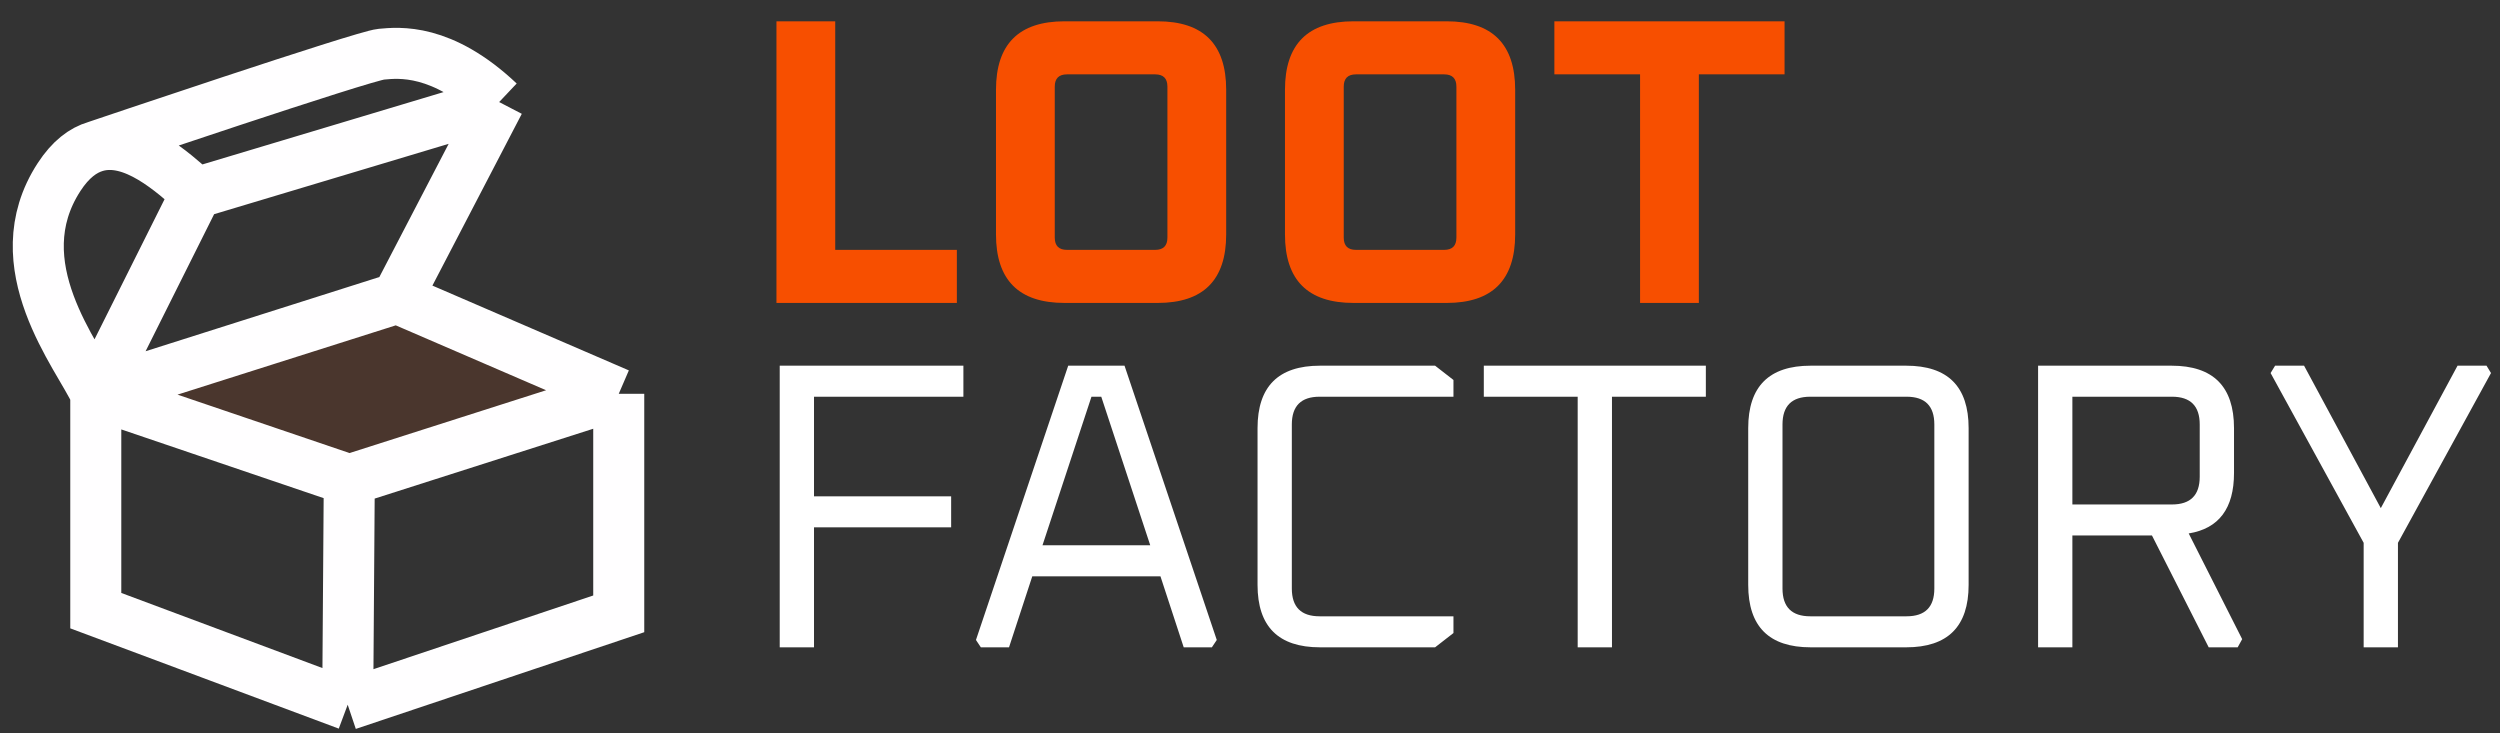
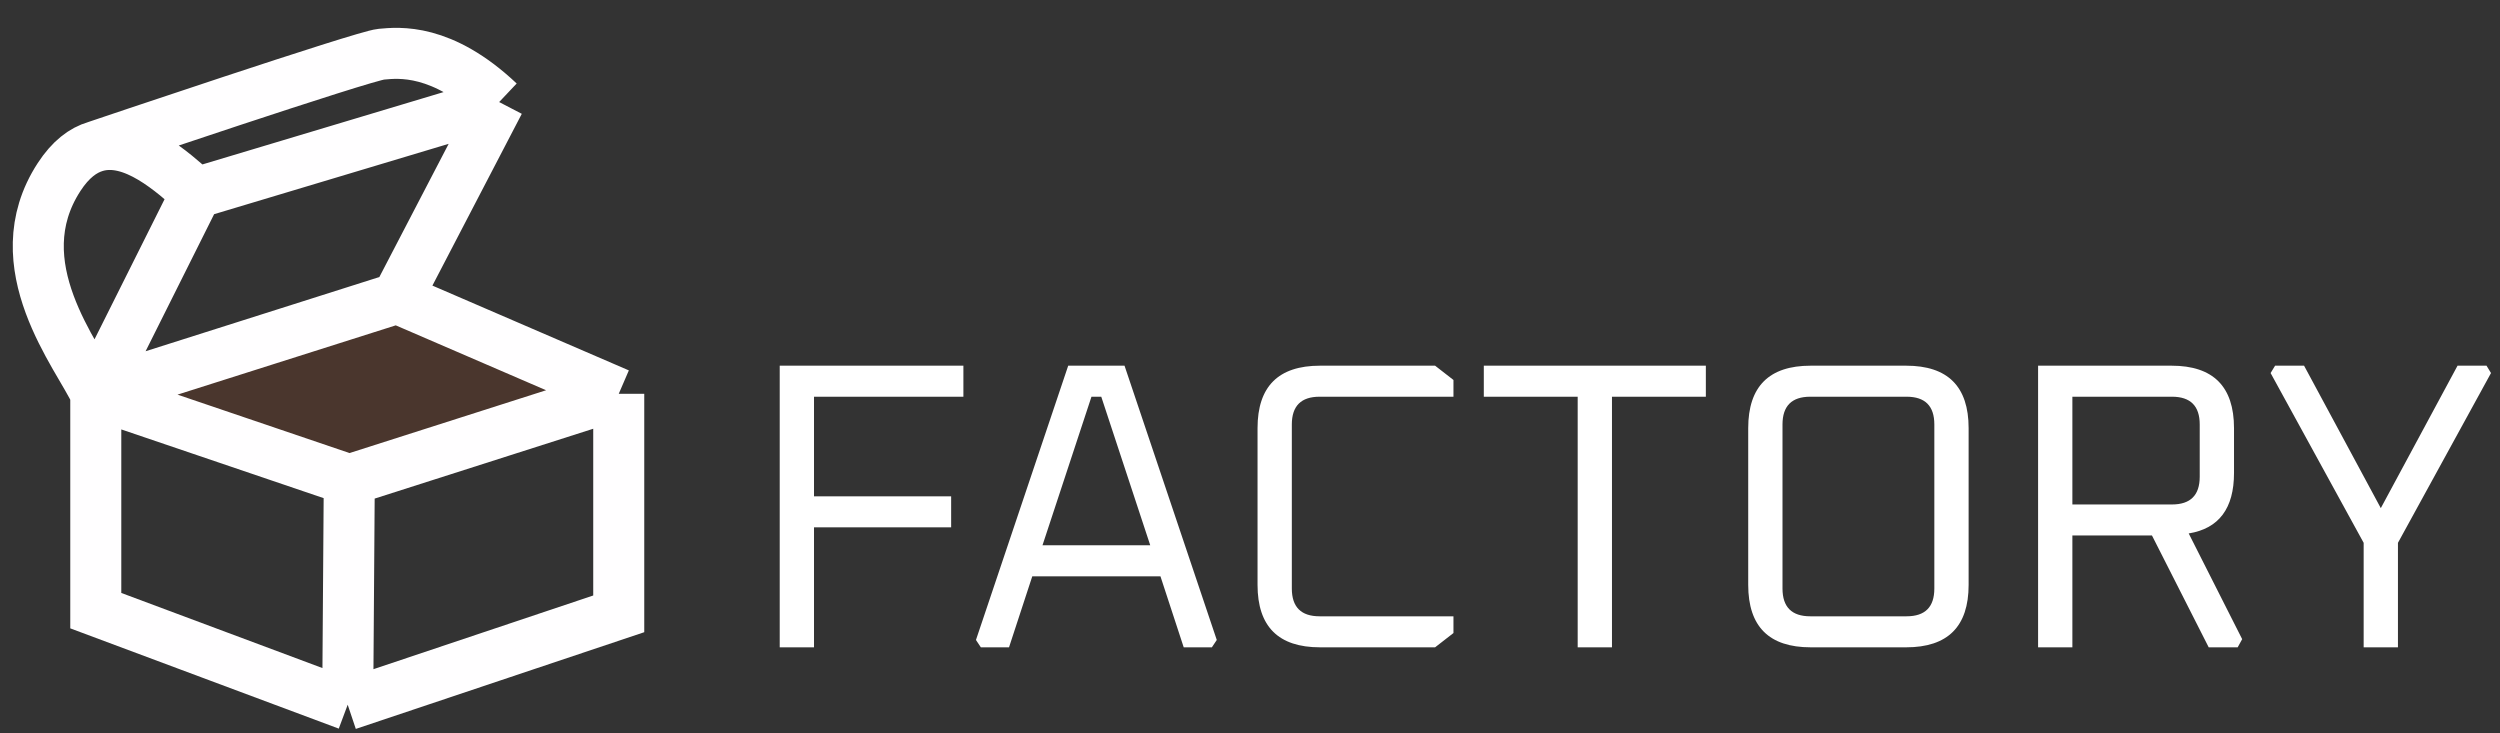
<svg xmlns="http://www.w3.org/2000/svg" width="784" height="230" viewBox="0 0 784 230" fill="none">
  <rect x="0" y="0" width="784" height="230" fill="#333333" stroke="none" />
-   <path d="M243.496 95V6.68H261.928V78.36H300.072V95H243.496ZM312.341 73.496V28.184C312.341 13.848 319.509 6.68 333.845 6.68H363.029C377.365 6.68 384.533 13.848 384.533 28.184V73.496C384.533 87.832 377.365 95 363.029 95H333.845C319.509 95 312.341 87.832 312.341 73.496ZM330.773 74.52C330.773 77.08 332.053 78.36 334.613 78.36H362.261C364.821 78.36 366.101 77.08 366.101 74.52V27.16C366.101 24.6 364.821 23.32 362.261 23.32H334.613C332.053 23.32 330.773 24.6 330.773 27.16V74.52ZM402.966 73.496V28.184C402.966 13.848 410.134 6.68 424.47 6.68H453.654C467.99 6.68 475.158 13.848 475.158 28.184V73.496C475.158 87.832 467.99 95 453.654 95H424.47C410.134 95 402.966 87.832 402.966 73.496ZM421.398 74.52C421.398 77.08 422.678 78.36 425.238 78.36H452.886C455.446 78.36 456.726 77.08 456.726 74.52V27.16C456.726 24.6 455.446 23.32 452.886 23.32H425.238C422.678 23.32 421.398 24.6 421.398 27.16V74.52ZM487.447 23.32V6.68H559.639V23.32H532.759V95H514.327V23.32H487.447Z" fill="#F74F00" />
  <path d="M244.52 203V114.68H302.12V124.408H255.272V155.64H298.28V165.368H255.272V203H244.52ZM306.06 200.696L334.988 114.68H352.652L381.58 200.696L380.044 203H371.212L363.916 180.728H323.724L316.428 203H307.596L306.06 200.696ZM326.924 171H360.716L345.356 124.408H342.284L326.924 171ZM394.365 183.416V134.264C394.365 121.208 400.893 114.68 413.949 114.68H450.045L455.805 119.16V124.408H413.821C408.018 124.408 405.117 127.309 405.117 133.112V184.568C405.117 190.371 408.018 193.272 413.821 193.272H455.805V198.52L450.045 203H413.949C400.893 203 394.365 196.472 394.365 183.416ZM465.322 124.408V114.68H534.954V124.408H505.514V203H494.762V124.408H465.322ZM548.24 183.416V134.264C548.24 121.208 554.768 114.68 567.824 114.68H597.776C610.832 114.68 617.36 121.208 617.36 134.264V183.416C617.36 196.472 610.832 203 597.776 203H567.824C554.768 203 548.24 196.472 548.24 183.416ZM558.992 184.568C558.992 190.371 561.893 193.272 567.696 193.272H597.904C603.707 193.272 606.608 190.371 606.608 184.568V133.112C606.608 127.309 603.707 124.408 597.904 124.408H567.696C561.893 124.408 558.992 127.309 558.992 133.112V184.568ZM639.145 203V114.68H681.001C694.057 114.68 700.585 121.208 700.585 134.264V148.344C700.585 159.437 695.849 165.752 686.377 167.288L703.145 200.44L701.737 203H692.649L674.857 167.928H649.897V203H639.145ZM649.897 158.2H681.129C686.932 158.2 689.833 155.299 689.833 149.496V133.112C689.833 127.309 686.932 124.408 681.129 124.408H649.897V158.2ZM712.06 116.984L713.468 114.68H722.556L746.62 159.352L770.684 114.68H779.772L781.18 116.984L751.996 170.232V203H741.244V170.232L712.06 116.984Z" fill="white" />
  <path d="M125.537 99L180.037 122.5L109.537 147.5L50.037 122.5L125.537 99Z" fill="#F74F00" fill-opacity="0.12" />
  <path d="M109.537 150.501L194.037 123.501M109.537 150.501L109.037 221.001M109.537 150.501L30.037 123.501M194.037 123.501V192.501L109.037 221.001M194.037 123.501L124.537 93.501M109.037 221.001L30.037 191.501V123.501M30.037 123.501L124.537 93.501M30.037 123.501L61.537 60.501M30.037 123.501C24.704 111.668 0.594 83.058 18.538 55.503C22.114 50.01 26.028 47.084 30.037 45.917M124.537 93.501L156.537 32.002M61.537 60.501L156.537 32.002M61.537 60.501C54.216 54.048 41.721 42.516 30.037 45.917M156.537 32.002C138.537 15 125.037 16.502 119.537 17.003C114.037 17.503 30.037 45.917 30.037 45.917" stroke="#FFFEFF" stroke-width="16" stroke-miterlimit="16" />
  <path d="M31.537 125.595L108.03 151.574L107.553 218.846L31.537 190.46V125.595ZM123.493 92.259L32.966 120.998L62.589 61.752L153.568 34.458L123.493 92.259ZM30.032 120.157C29.167 118.561 28.124 116.778 27.001 114.859C26.282 113.63 25.529 112.344 24.77 111.015C22.053 106.262 19.149 100.8 16.966 94.879C12.607 83.053 11.177 69.556 19.794 56.321C23.229 51.047 26.876 48.4 30.457 47.357C35.7 45.831 41.285 47.614 46.658 50.804C51.602 53.739 56.11 57.709 59.68 60.862L30.032 120.157ZM109.552 148.922L34.843 123.55L124.457 95.101L189.766 123.292L109.552 148.922ZM192.537 125.555V191.422L110.552 218.911L111.03 151.599L192.537 125.555Z" stroke="#FFFEFF" stroke-width="3" stroke-miterlimit="16" stroke-linejoin="round" />
</svg>